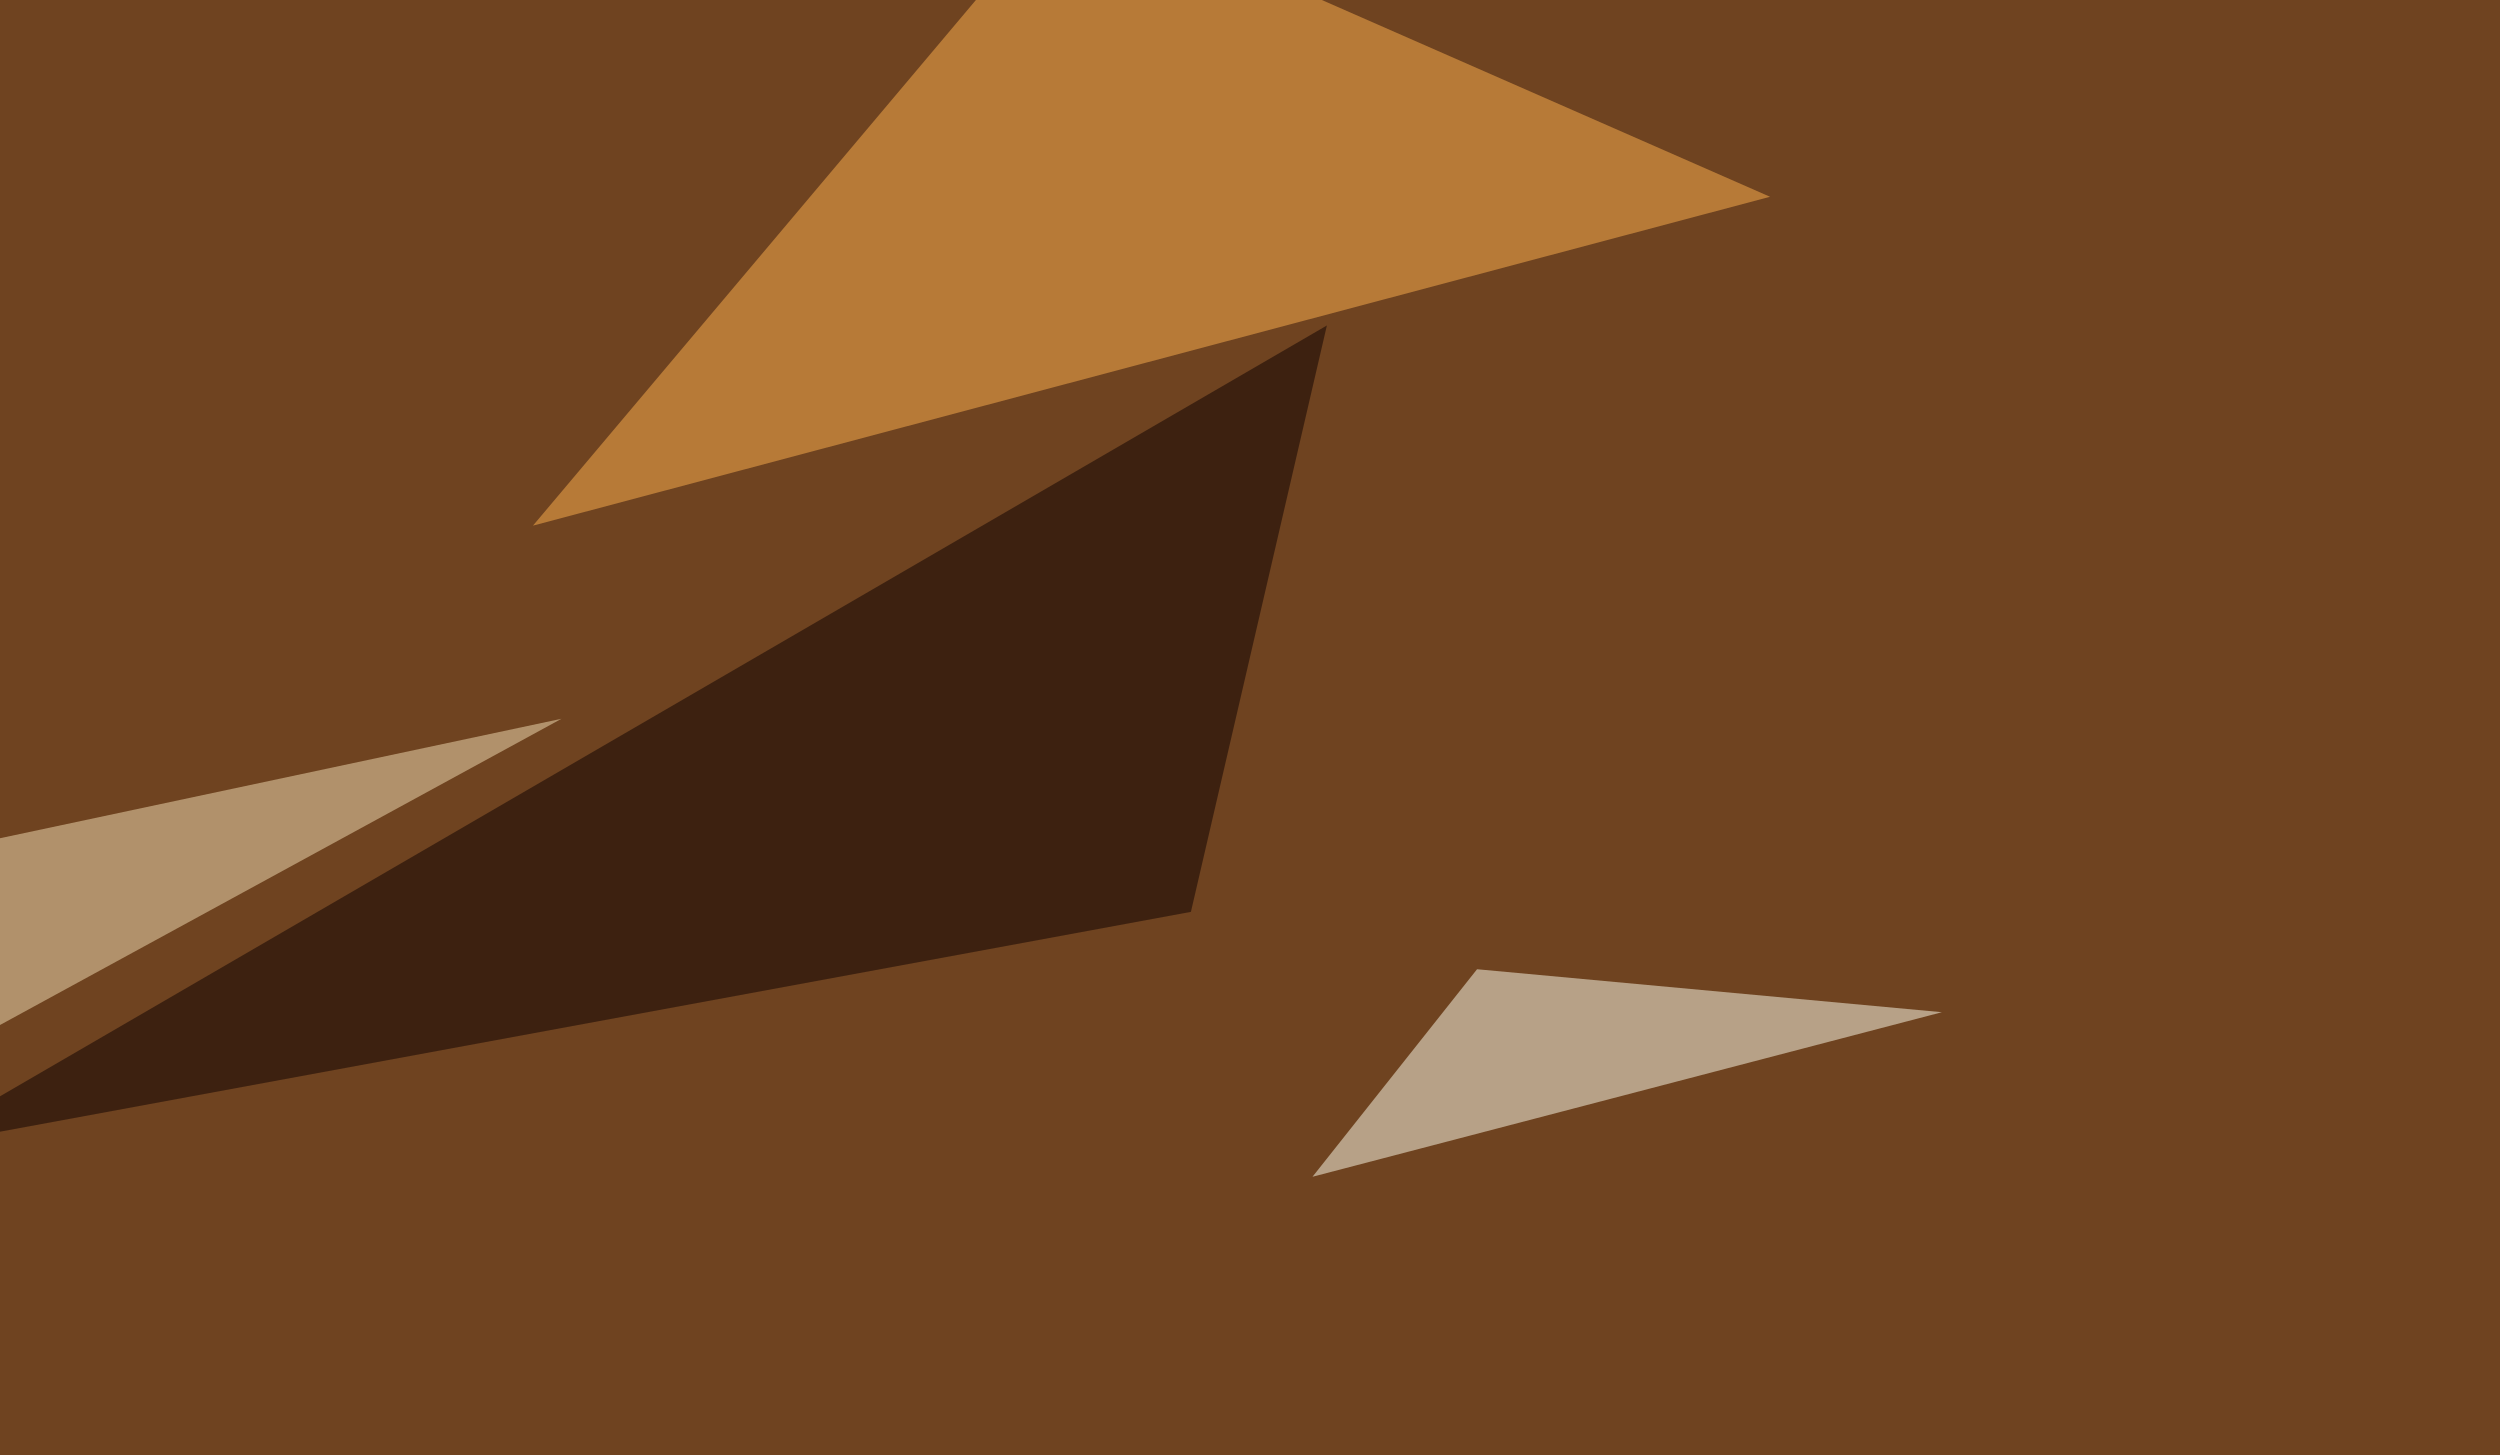
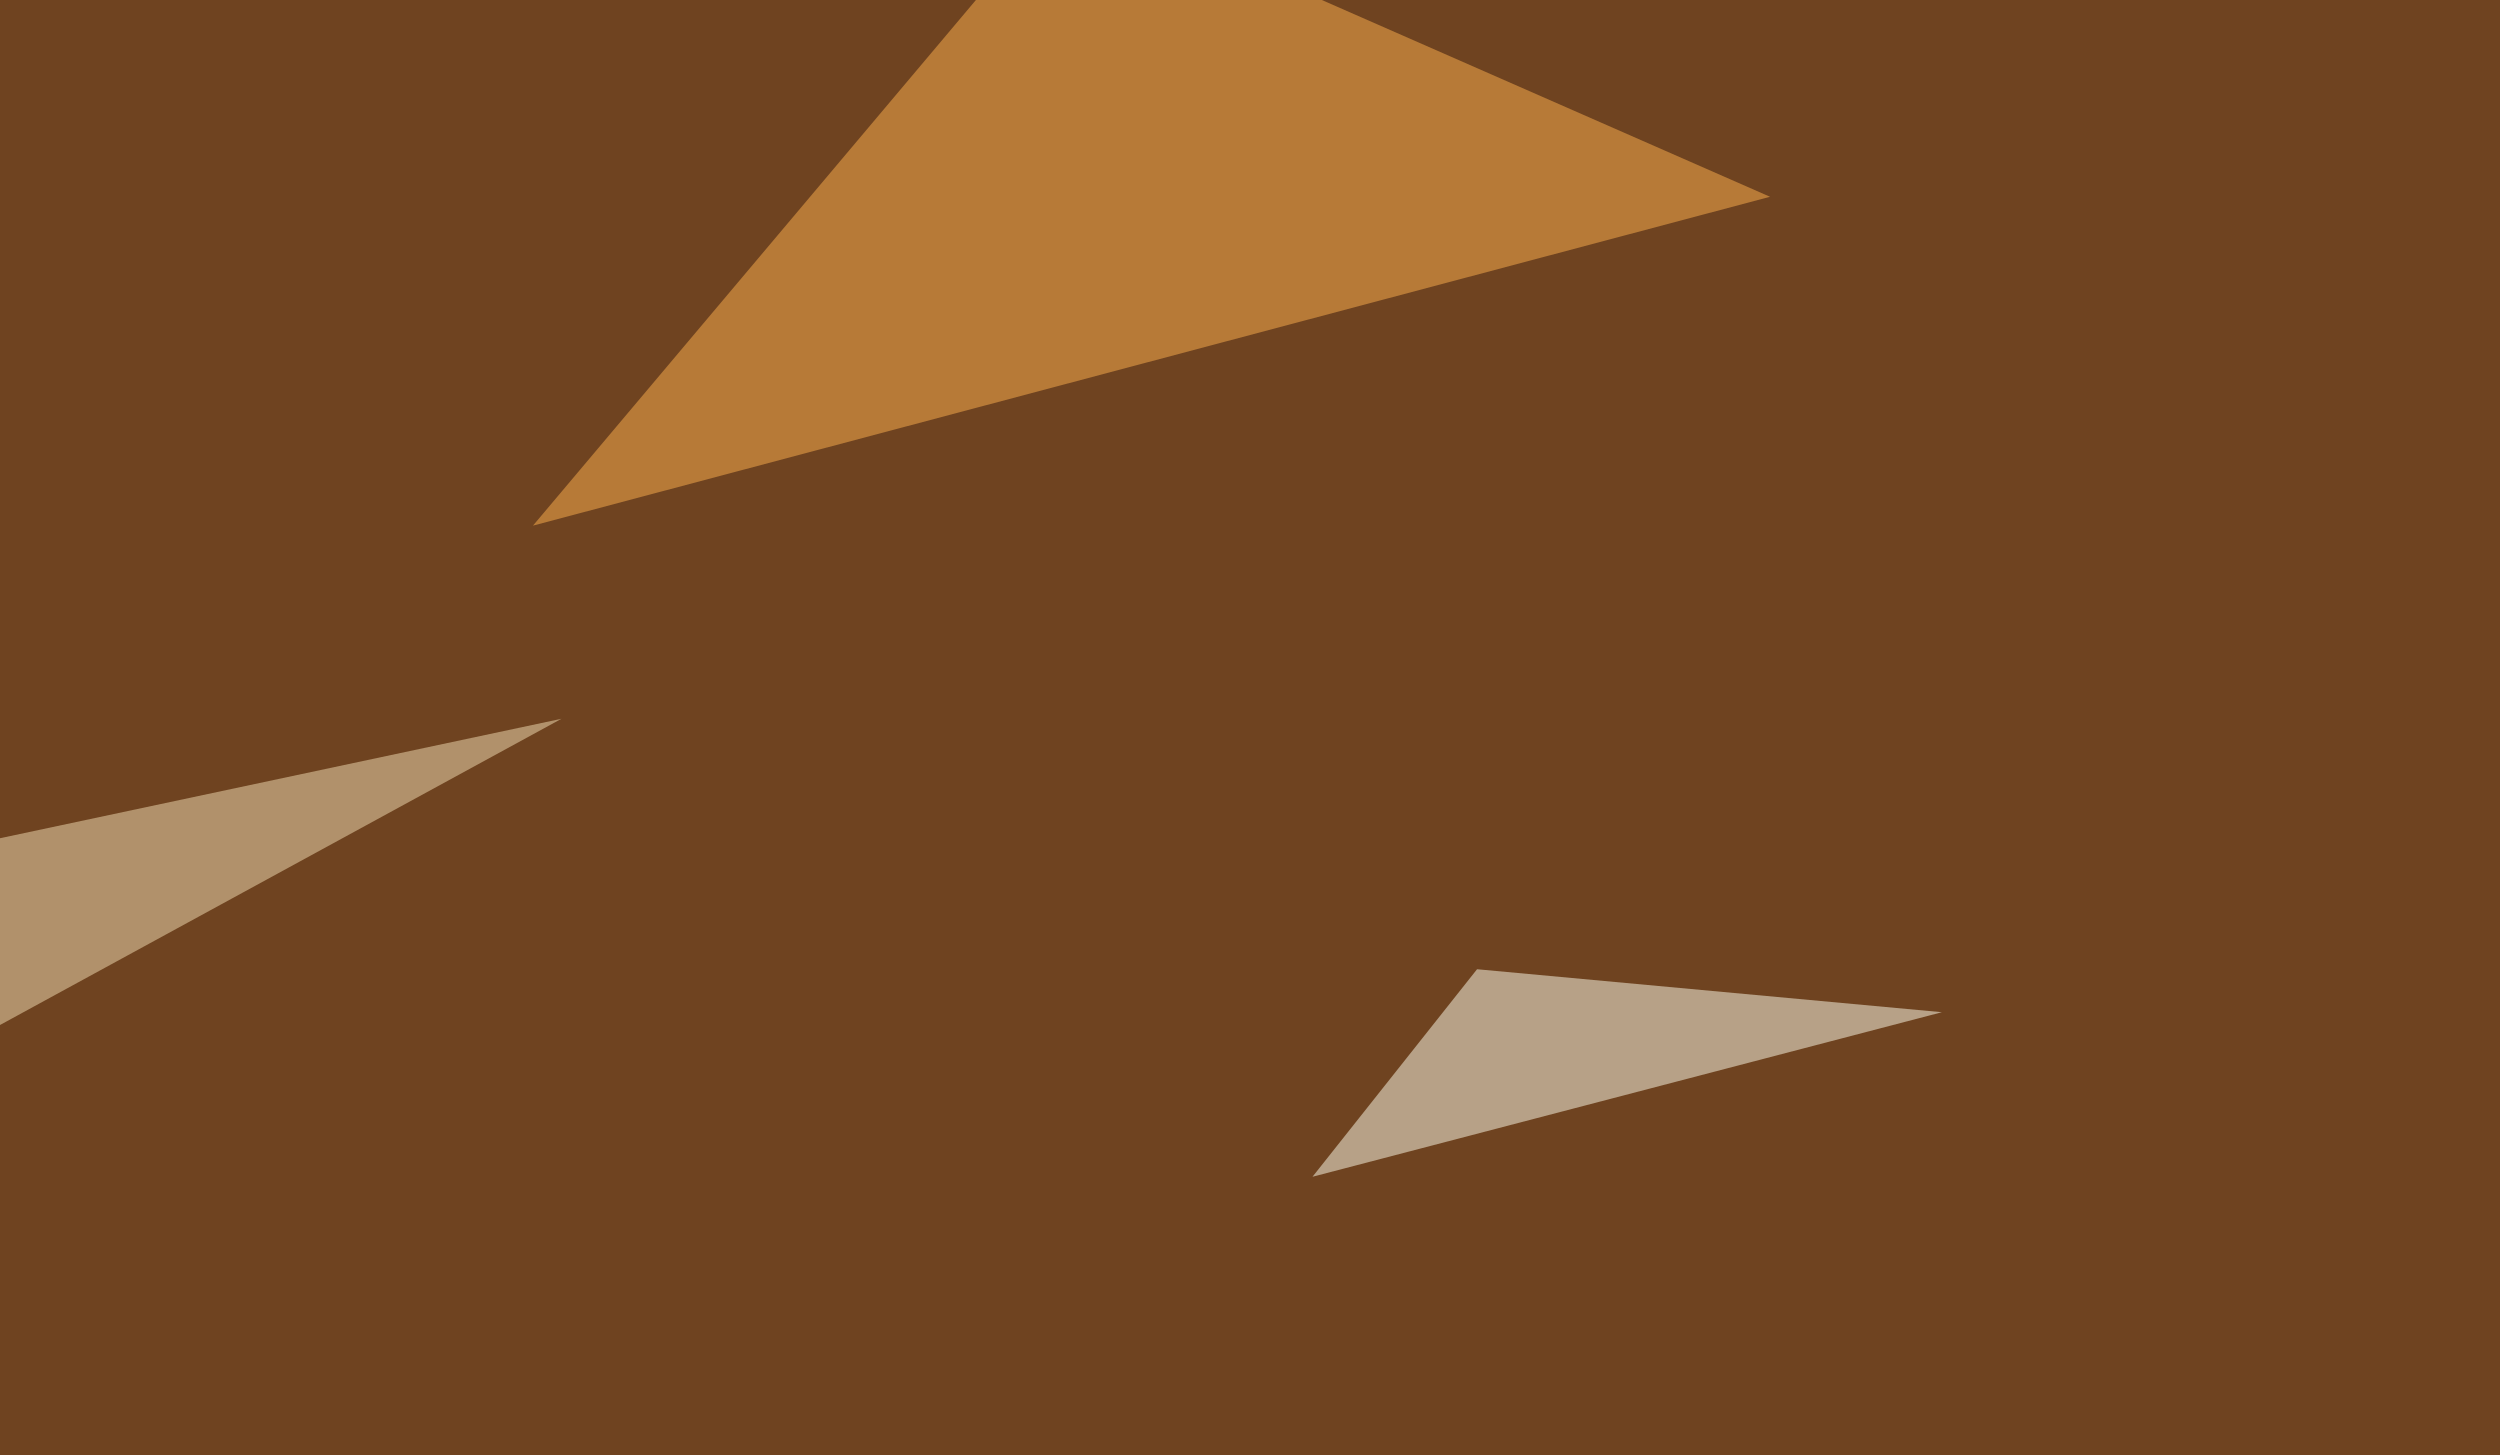
<svg xmlns="http://www.w3.org/2000/svg" width="1024" height="596">
  <filter id="a">
    <feGaussianBlur stdDeviation="55" />
  </filter>
  <rect width="100%" height="100%" fill="#6f4320" />
  <g filter="url(#a)">
    <g fill-opacity=".5">
      <path fill="#ffb24f" d="M438-45.4L218.3 215.3 725 80.6z" />
-       <path fill="#0d0000" d="M487.8 373.5l55.7-240.2-580.1 337z" />
      <path fill="#f4e0b6" d="M-27.8 435l-17.6-82L230 294.4z" />
      <path fill="#ffe" d="M537.6 482l67.4-85 190.4 17.6z" />
    </g>
  </g>
</svg>